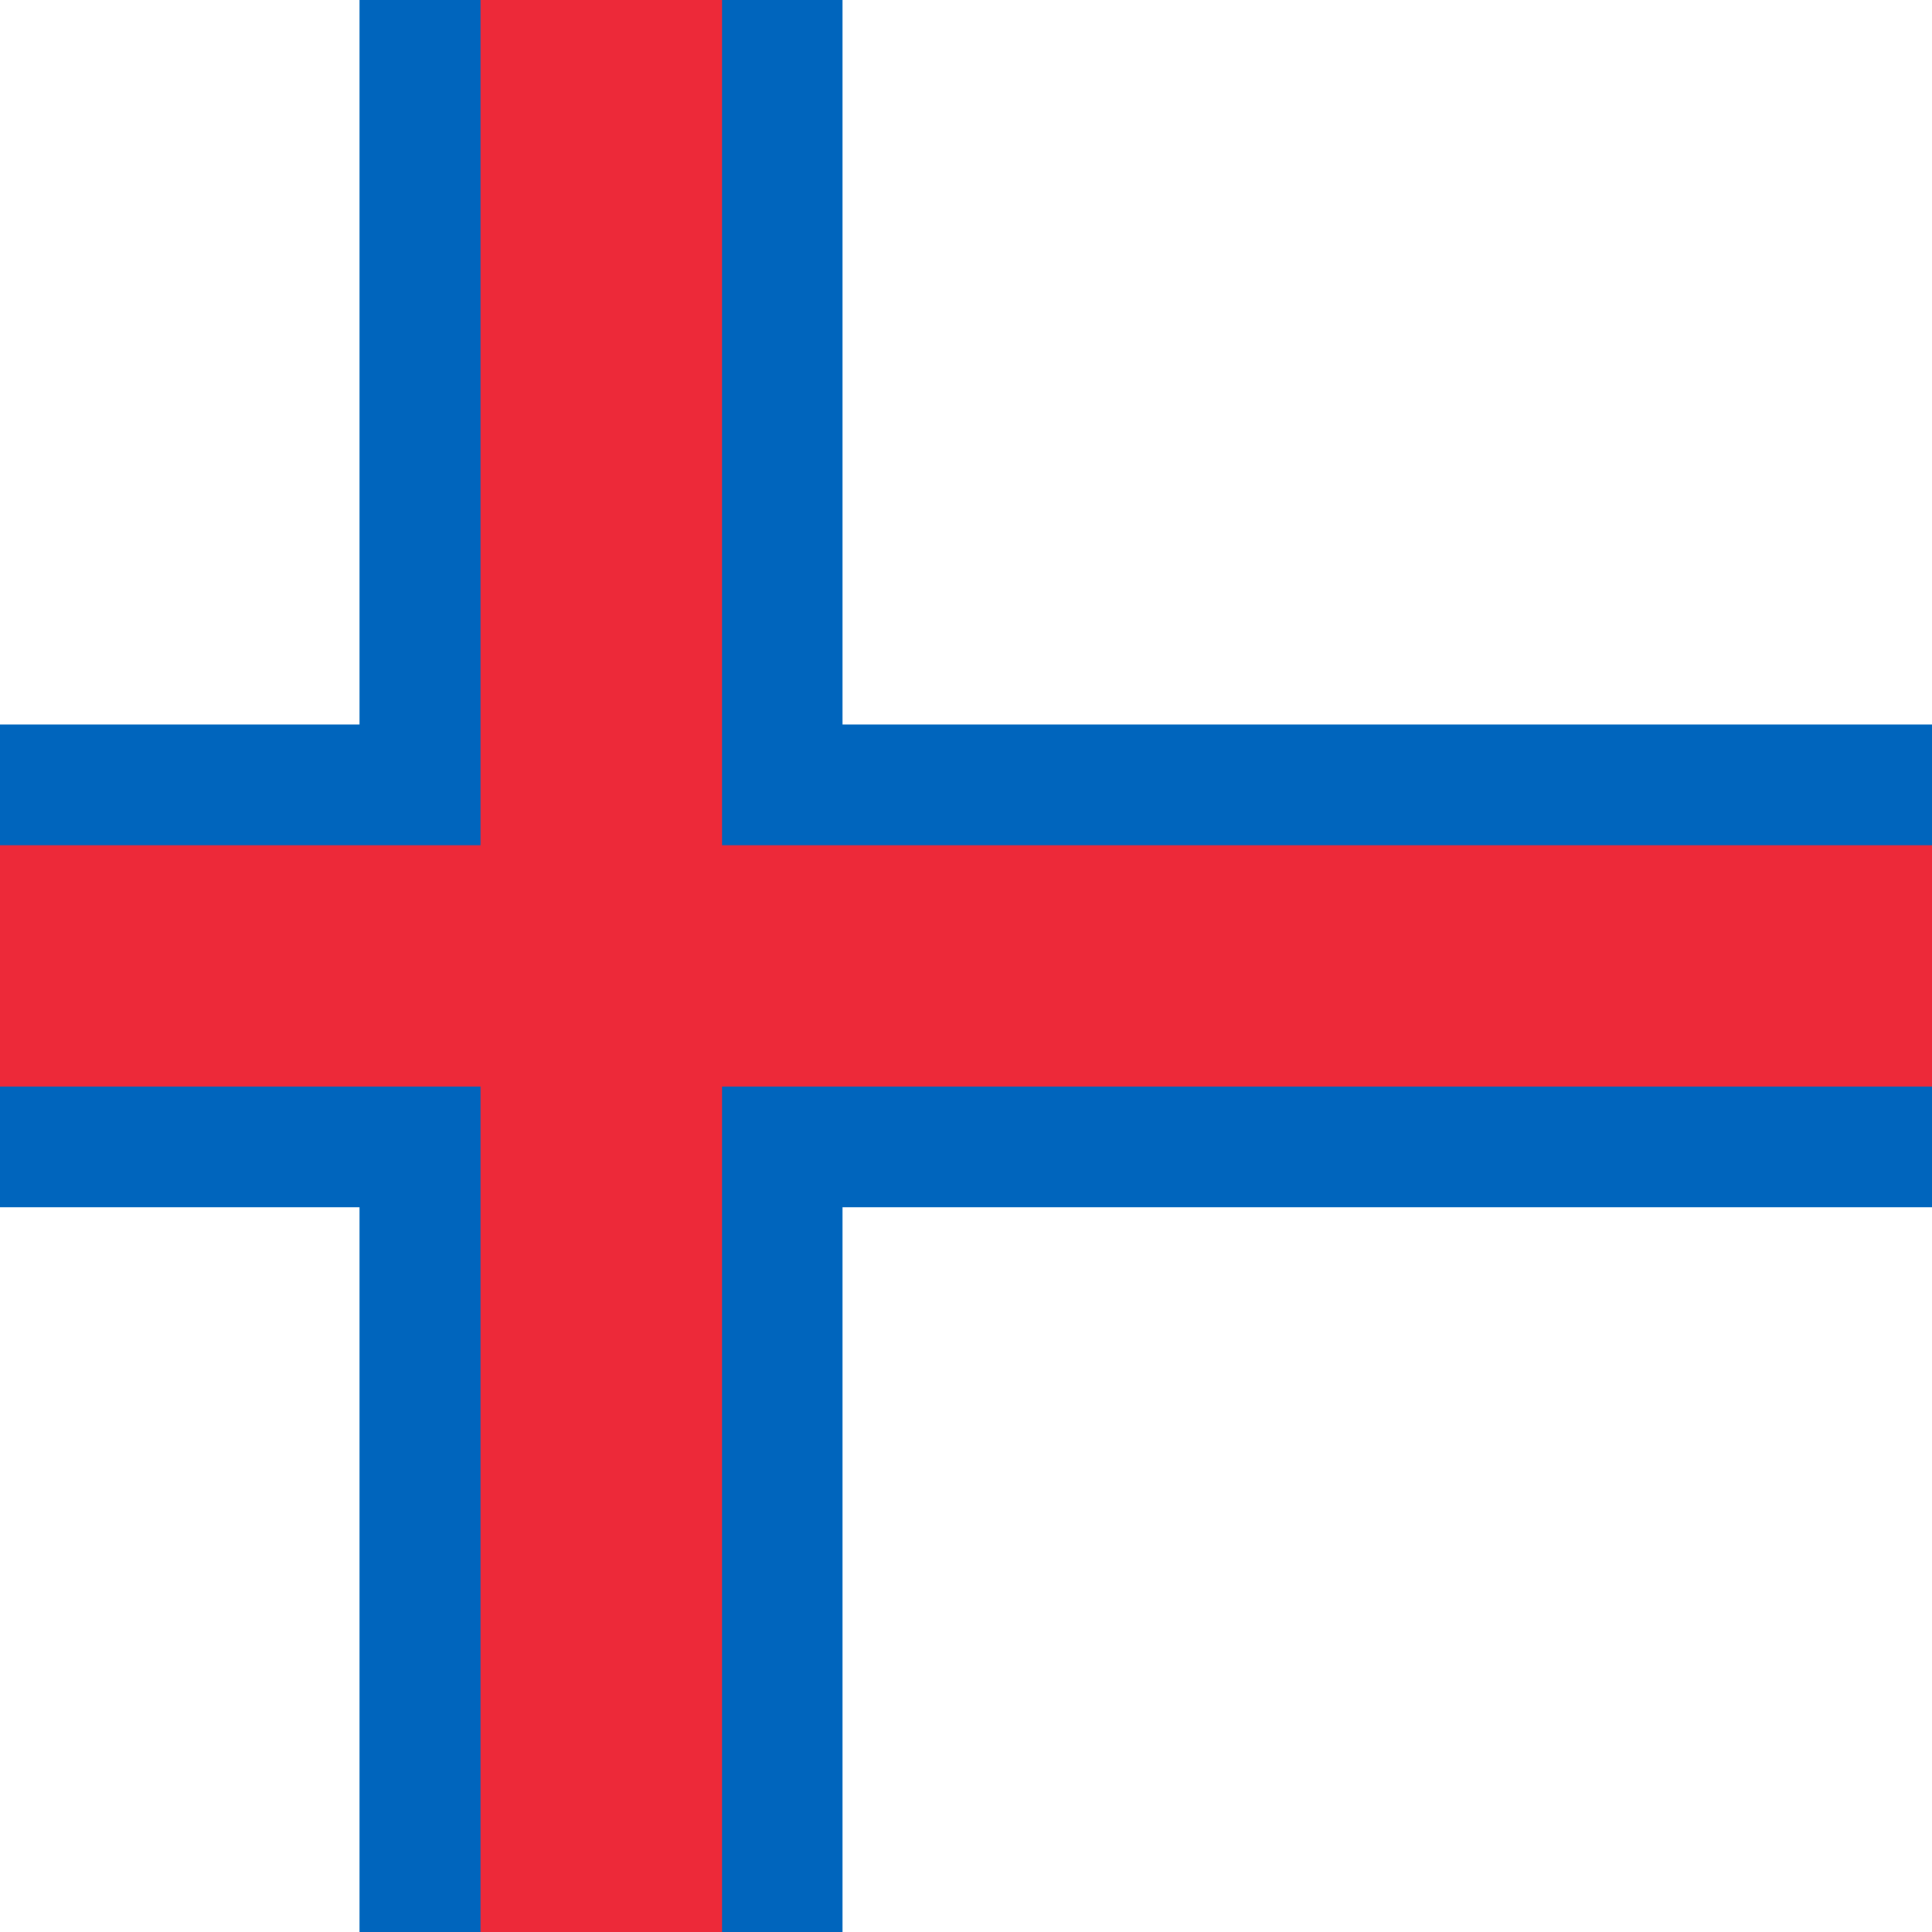
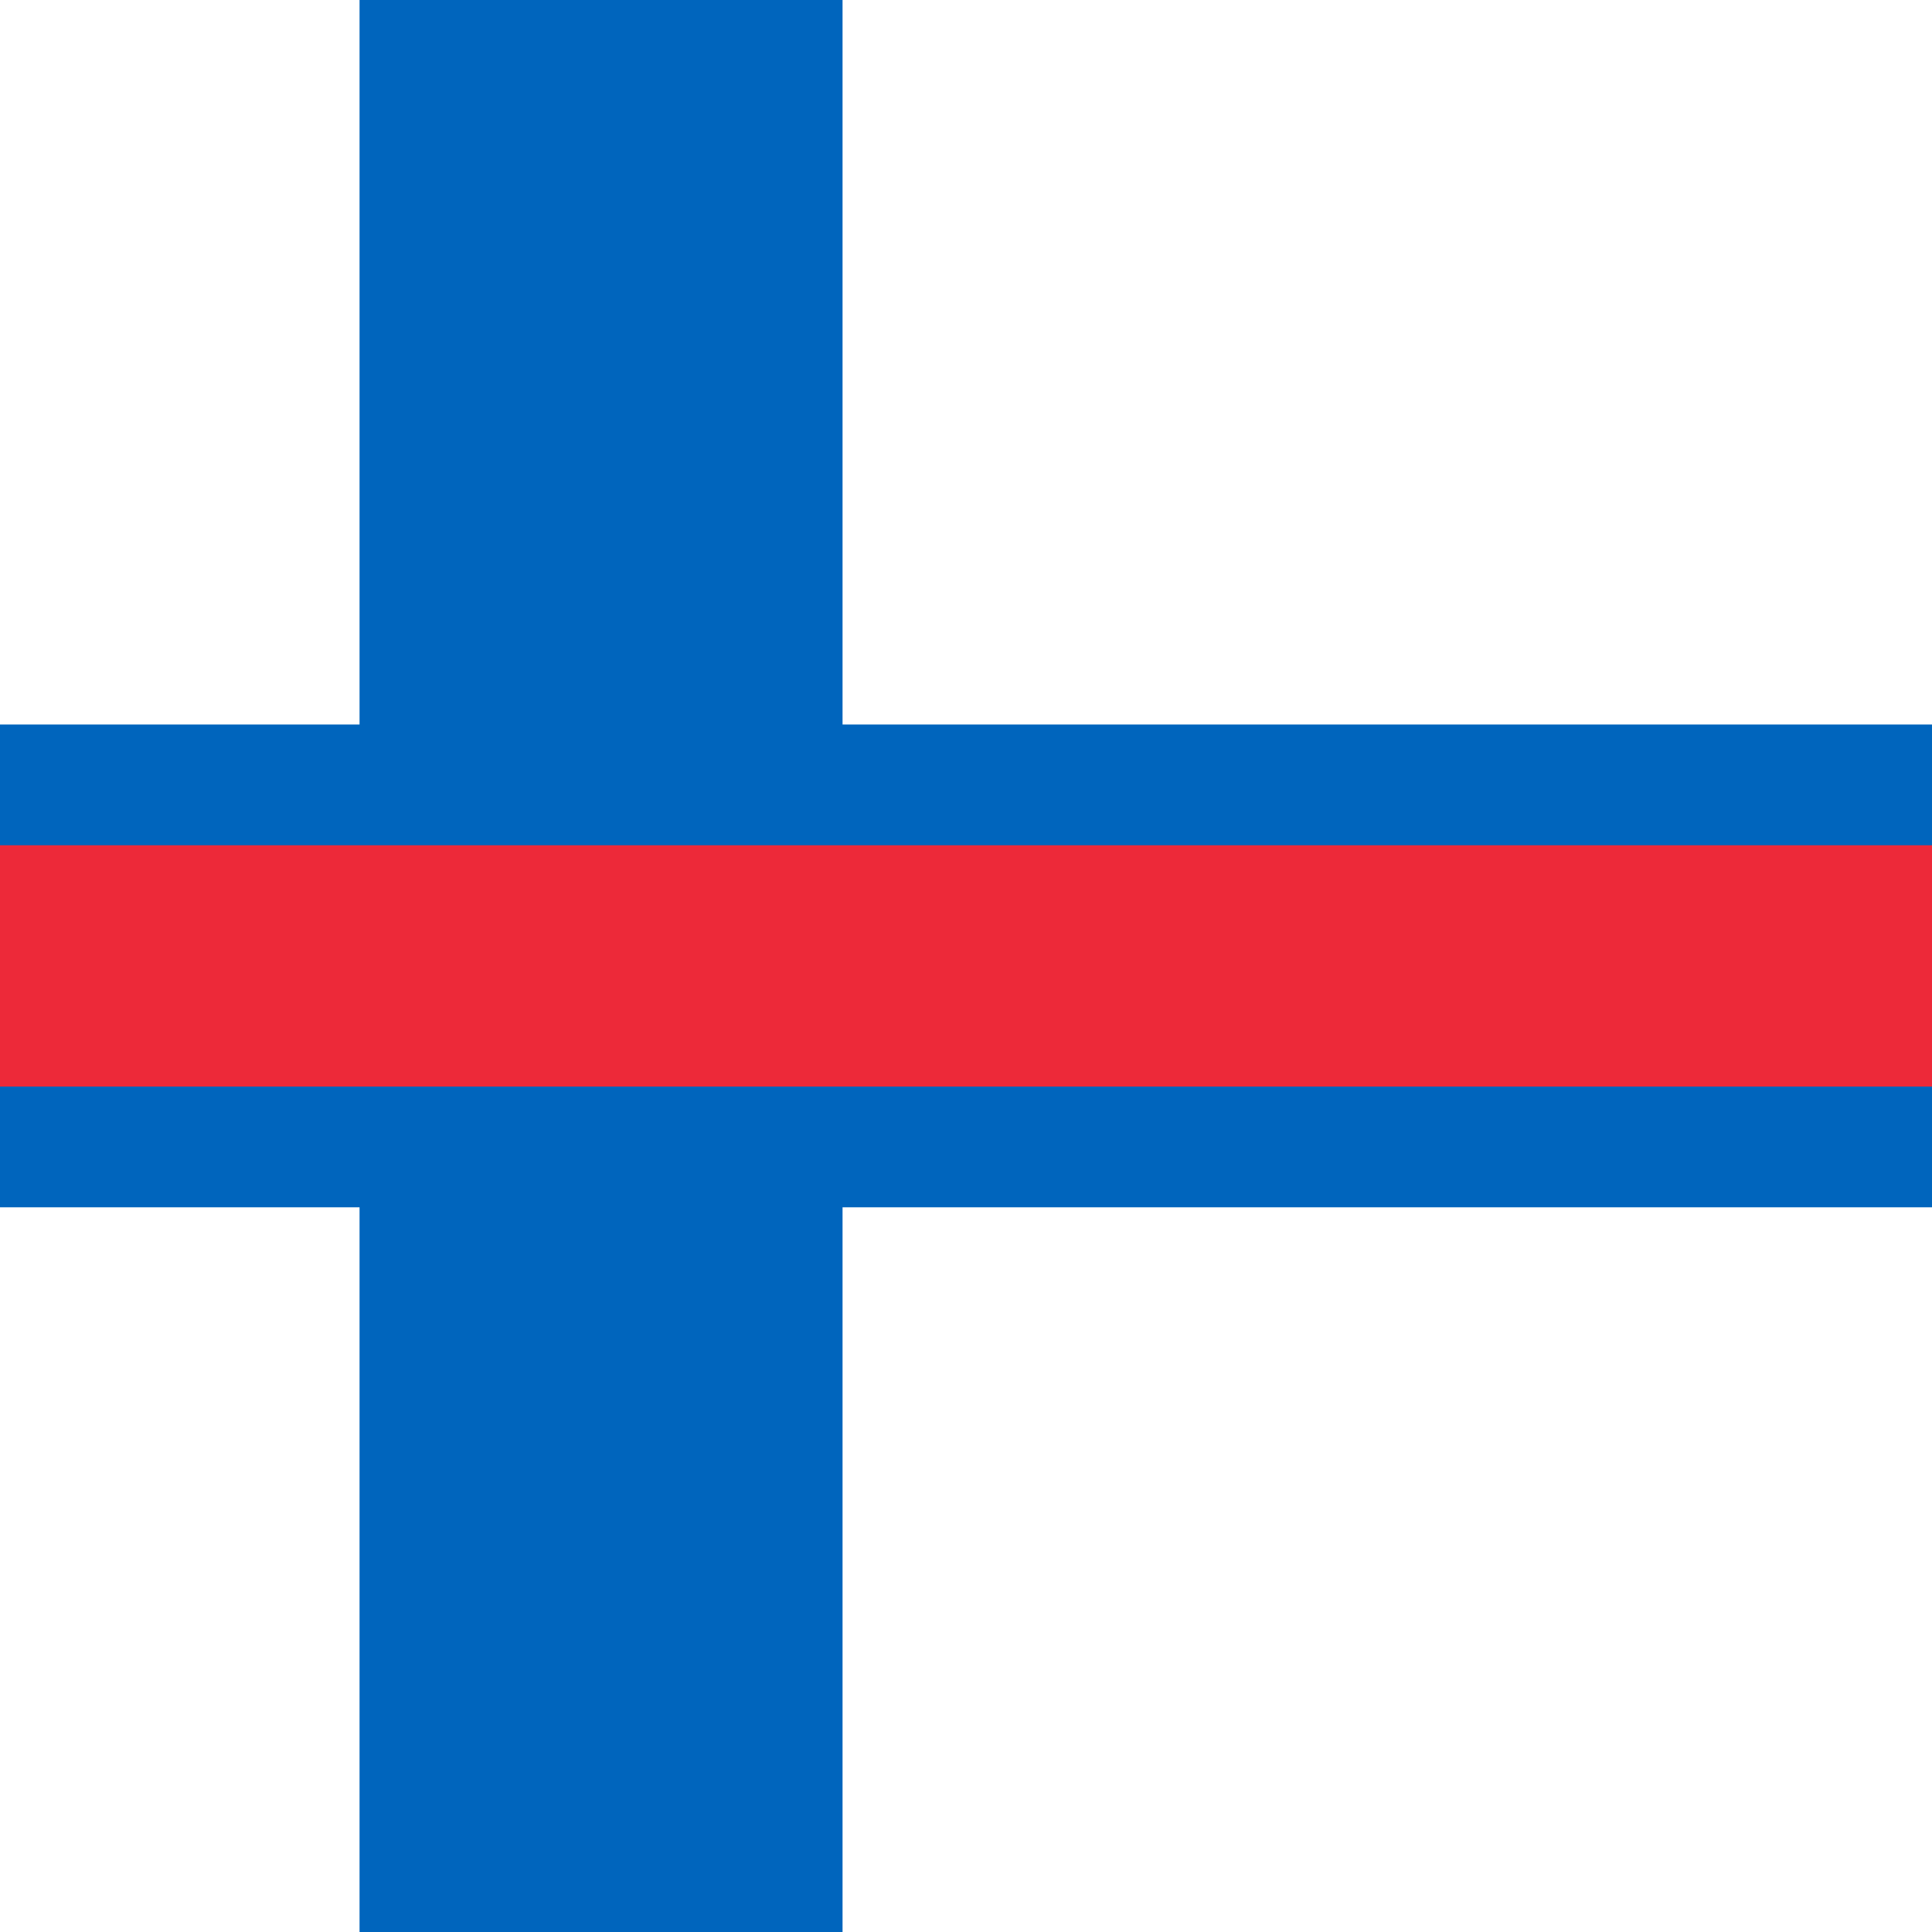
<svg xmlns="http://www.w3.org/2000/svg" id="uuid-0077fa4e-c862-4471-96ca-5781b4882454" viewBox="0 0 100 100">
  <defs>
    <style>.uuid-bb437a4e-0540-4a1c-a055-c90a8b4e250b{fill:#0065bd;}.uuid-268cdf64-5dda-4e8d-97dd-e71e2023d15a{fill:#ed2939;}.uuid-f246a268-8aa4-44bc-bfcd-8d3417d86fc5{fill:#fff;}</style>
  </defs>
  <rect class="uuid-f246a268-8aa4-44bc-bfcd-8d3417d86fc5" x="0" y="0" width="100" height="100" />
  <rect class="uuid-bb437a4e-0540-4a1c-a055-c90a8b4e250b" x="18.61" width="25" height="100" />
  <rect class="uuid-bb437a4e-0540-4a1c-a055-c90a8b4e250b" x="0" y="37.5" width="100" height="24.99" />
-   <rect class="uuid-268cdf64-5dda-4e8d-97dd-e71e2023d15a" x="24.87" width="12.5" height="100" />
  <rect class="uuid-268cdf64-5dda-4e8d-97dd-e71e2023d15a" x="0" y="43.75" width="100" height="12.49" />
</svg>